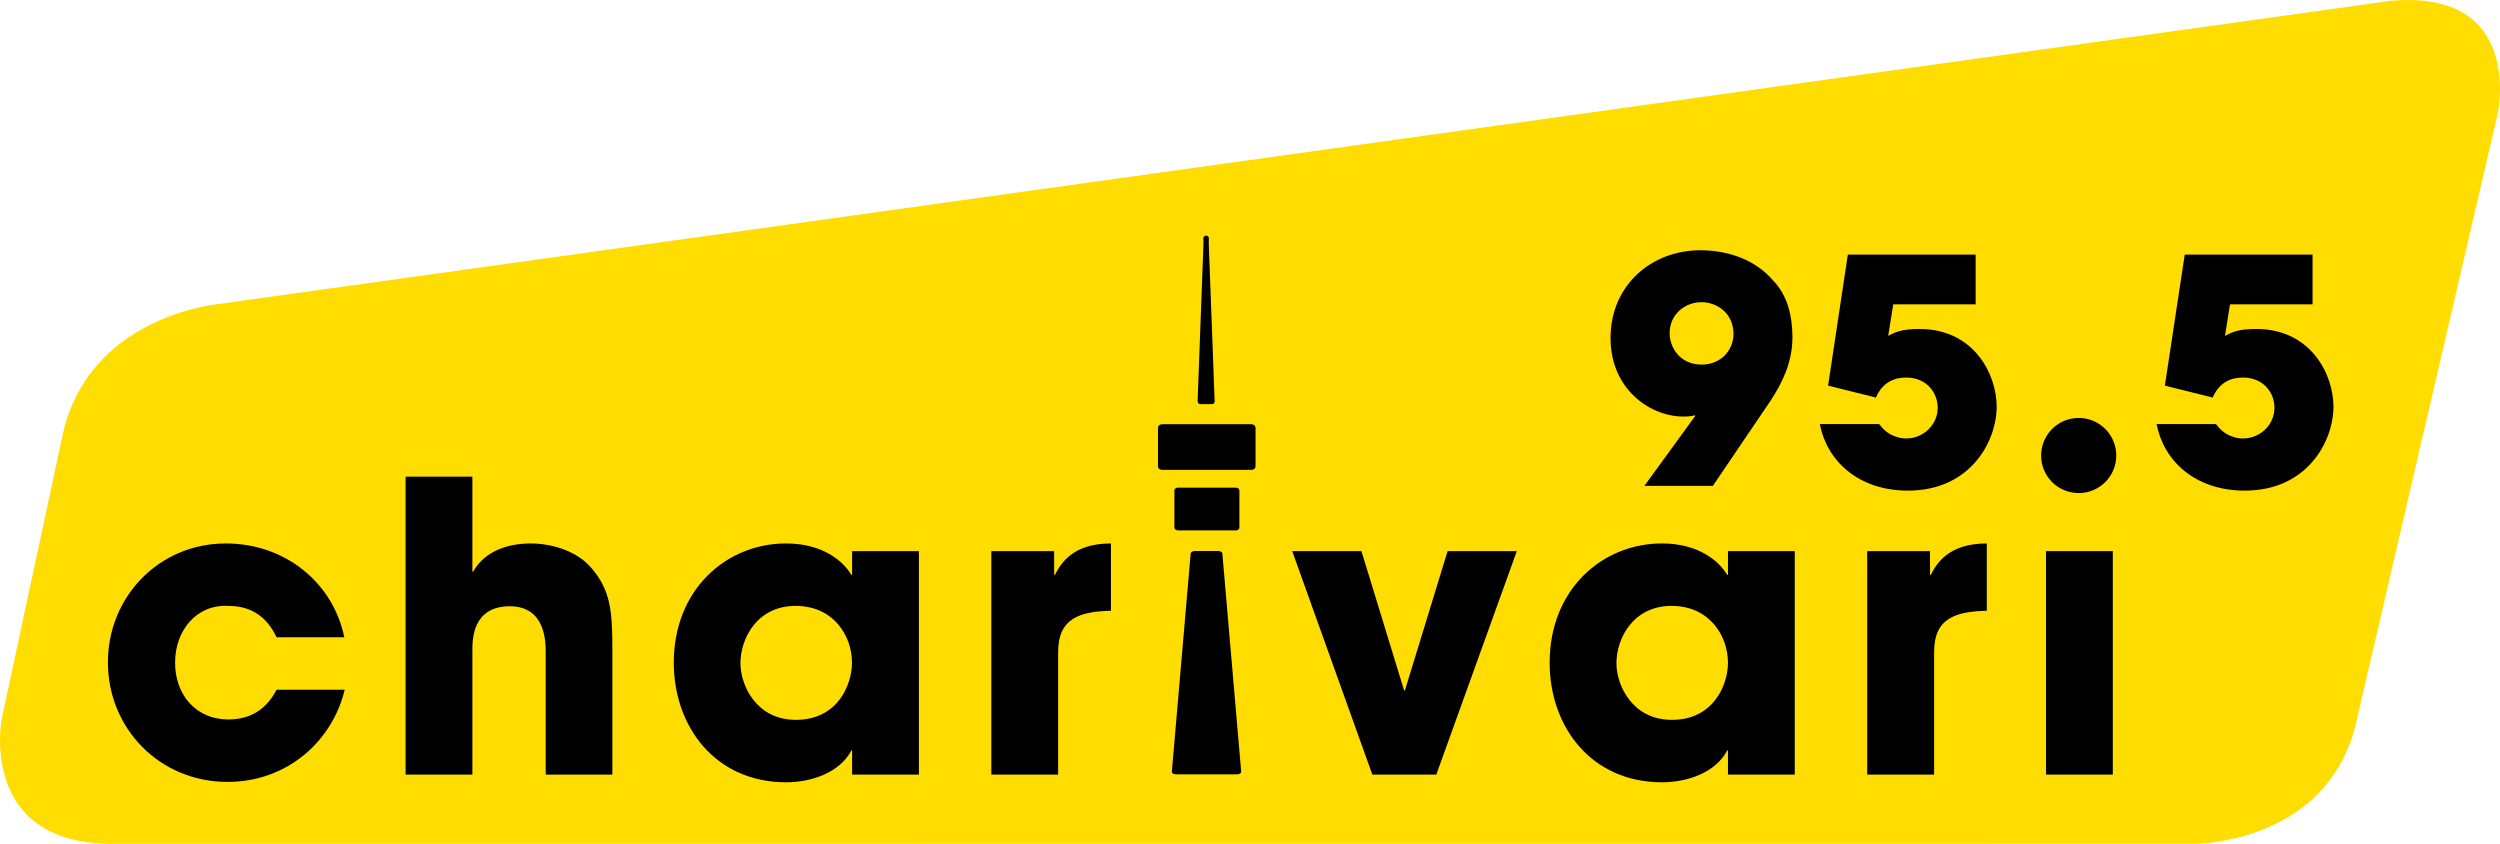
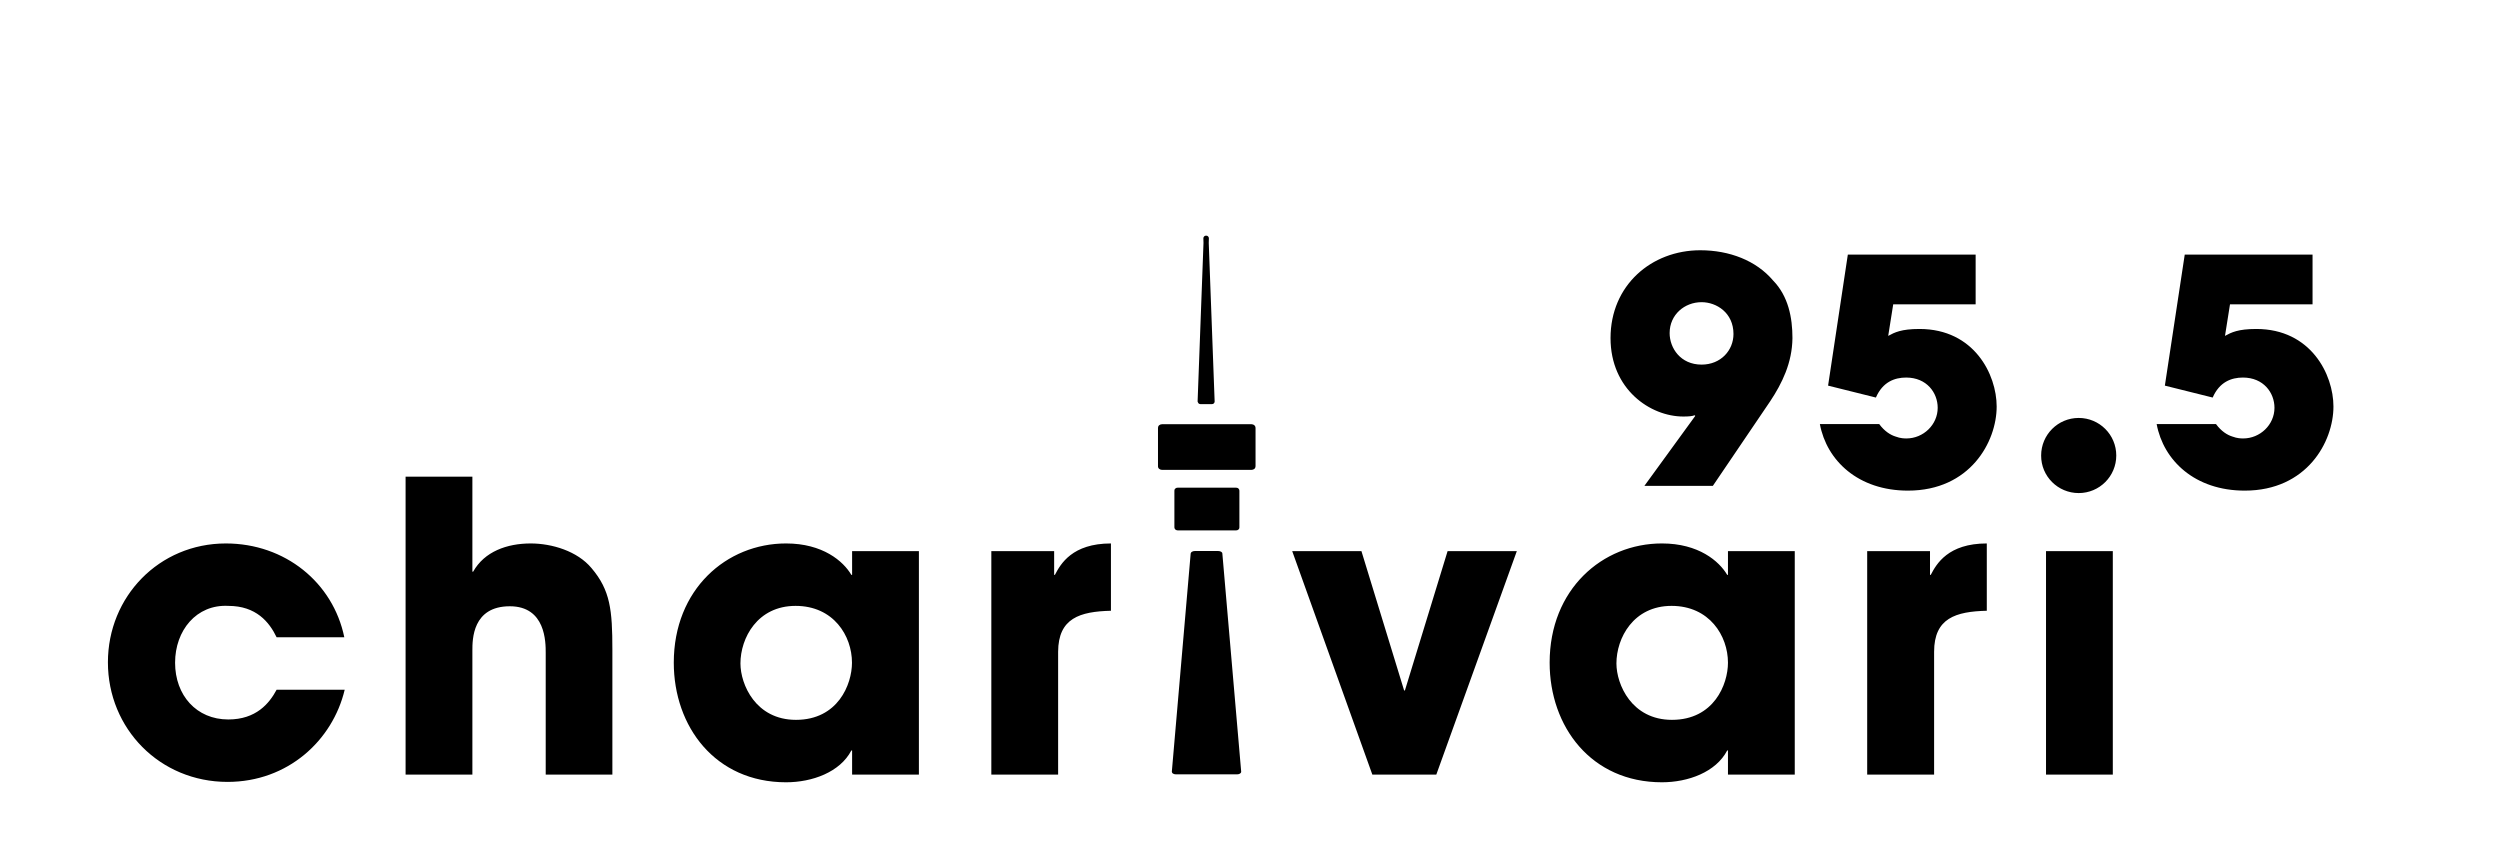
<svg xmlns="http://www.w3.org/2000/svg" xml:space="preserve" viewBox="-0.02 -0.02 1950.1 658.23">
-   <path d="M1737 680.2s104.7 0 125.6-96.7l110-473.1s20.9-96.7-83.3-87.7L194.9 259.2s-104.2 9-122.7 106.2L25.5 583.1S7 680.3 111.7 680.3" style="fill:#fd0" transform="translate(-24.239 -22.109)" />
  <path d="m1322.361 324.391-.5-.5c-1.7.7-4.4 1-8.8 1-25.8 0-56.8-21.2-56.8-61.2 0-41.2 31.9-68.5 70-68.5 22.7 0 43.6 8 56.8 23.6 11.9 12.2 15.1 29 15.1 44.9-.2 19.3-8.1 35.3-17.3 49.2l-44.8 66.1h-53.4zm4.9-88.7c-13.2 0-24.9 9.7-24.9 24.1 0 11.7 8.5 24.6 24.9 24.6 15.1 0 24.9-11.2 24.9-23.9 0-16.5-13.2-24.8-24.9-24.8m114.1-37.1h99.7v38.8h-64.3l-3.9 24.6c4.9-2.7 10.2-5.4 24.4-5.4 42.7 0 60.2 35.6 60.2 60.5 0 27.5-20.7 65.6-69.2 65.6-38.8 0-63.4-23.4-68.7-51.9h46.3c4.1 5.6 8.8 8.5 12.7 9.7 3.9 1.5 7.1 1.5 8.5 1.5 13.2 0 24.4-10.7 24.4-23.9 0-11.7-8.5-23.6-24.6-23.6-9 0-18.3 3.4-23.6 15.6l-37.3-9.3zm262.8 0h99.7v38.8h-64.4l-3.9 24.6c4.9-2.7 10.2-5.4 24.4-5.4 42.7 0 60.2 35.6 60.2 60.5 0 27.5-20.7 65.6-69.2 65.6-38.8 0-63.4-23.4-68.7-51.9h46.3c4.1 5.6 8.8 8.5 12.7 9.7 3.9 1.5 7.1 1.5 8.5 1.5 13.2 0 24.4-10.7 24.4-23.9 0-11.7-8.5-23.6-24.6-23.6-9 0-18.3 3.4-23.6 15.6l-37.3-9.3zm-154.4 277.8v-52.5c-30.2 0-39.3 16-43.7 24.5h-.6v-18.5h-49v174.3h52.2v-95.8c0-26.3 16.9-31.4 41.1-32m-201.9 127.8h52.1v-174.3h-52.1v18.5h-.6c-6.3-10.7-22.3-24.5-50.9-24.5-46.5 0-87.6 35.8-87.6 93 0 49.9 32.4 93.3 87.6 93.3 20.4 0 42.1-7.9 50.9-24.8h.6zm0-87.3c0 17-11 44.6-43.7 44.6-31.4 0-43.3-27.6-43.3-44 0-19.8 13.2-44.9 43-44.9 29.5 0 44 23.3 44 44.3m-227.5 87.3 62.8-174.3h-54l-33.3 108.7h-.6l-33.3-108.7h-54l62.5 174.3zm-253.8-127.8v-52.5c-30.2 0-39.3 16-43.7 24.5h-.6v-18.5h-49v174.3h52.1v-95.8c.1-26.3 17-31.4 41.2-32m-202 127.8h52.2v-174.3h-52.1v18.5h-.6c-6.3-10.7-22.3-24.5-50.9-24.5-46.5 0-87.6 35.8-87.6 93 0 49.9 32.4 93.3 87.6 93.3 20.4 0 42.1-7.9 50.9-24.8h.6v18.8zm0-87.3c0 17-11 44.6-43.7 44.6-31.4 0-43.3-27.6-43.3-44 0-19.8 13.2-44.9 43-44.9 29.6 0 44 23.3 44 44.3m-239 87.3h52.1v-97.3c0-31.1-1.6-46.5-16.3-63.8-11-13.2-30.8-19.2-47.4-19.2-18.5 0-36.1 6.3-44.9 22h-.6v-74.1h-52.1v232.4h52.1v-96.8c0-8.5 0-34.5 29.2-34.5 28 0 28 28 28 36.4v94.9zm-289-87.3c0-25.1 16.6-45.6 41.5-44.3 21.7 0 32 12.6 37.7 24.5h52.8c-8.8-42.7-46.2-73.2-92.4-73.2-52.1 0-92 41.5-92 92.7 0 51.8 40.5 93.3 93.3 93.3 47.1 0 82-32.4 91.4-71.9h-53.1c-5.7 10.7-16 23.2-37.7 23.2-24.8 0-41.5-18.8-41.5-44.3m1511.5-87h-52.1v174.3h52.1zm-26.6-45.3c16.2 0 29.3-13.1 29.3-29.3s-13.1-29.3-29.3-29.3-29.3 13.1-29.3 29.3c-.1 16.2 13.1 29.3 29.3 29.3m-686.6-70c.4.4.9.6 1.4.6h9.2c.5 0 1.1-.2 1.4-.6.4-.4.6-.9.6-1.4l-4.6-123.7.1-3.7c0-.5-.2-1-.6-1.4s-.9-.6-1.4-.6h-.3c-.5 0-1 .2-1.4.6s-.6.9-.6 1.4l.1 3.7-4.6 123.7c.2.5.4 1 .7 1.4m43.6 17.1c-.6-.5-1.4-.8-2.2-.8h-69.9c-.8 0-1.6.3-2.2.8s-.9 1.3-.9 2v30c0 .8.3 1.5.9 2s1.4.8 2.2.8h69.9c.8 0 1.6-.3 2.2-.8s.9-1.3.9-2v-30c0-.7-.3-1.4-.9-2m-14.2 48.7h-45.7c-.7 0-1.3.2-1.8.7-.5.4-.7 1-.7 1.6v28.7c0 .6.3 1.2.7 1.6.5.4 1.1.7 1.8.7h45.7c.7 0 1.3-.2 1.8-.7.5-.4.7-1 .7-1.6v-28.7c0-.6-.3-1.2-.7-1.6-.5-.5-1.2-.7-1.8-.7m-14 49.4h-18.3c-1.7 0-3.1.9-3.2 1.9l-14.7 170.2c0 .5.3 1.1.9 1.5s1.4.6 2.3.6h47.7c.9 0 1.7-.2 2.3-.6q.9-.6.9-1.5l-14.7-170.2c0-1-1.4-1.9-3.2-1.9" />
</svg>